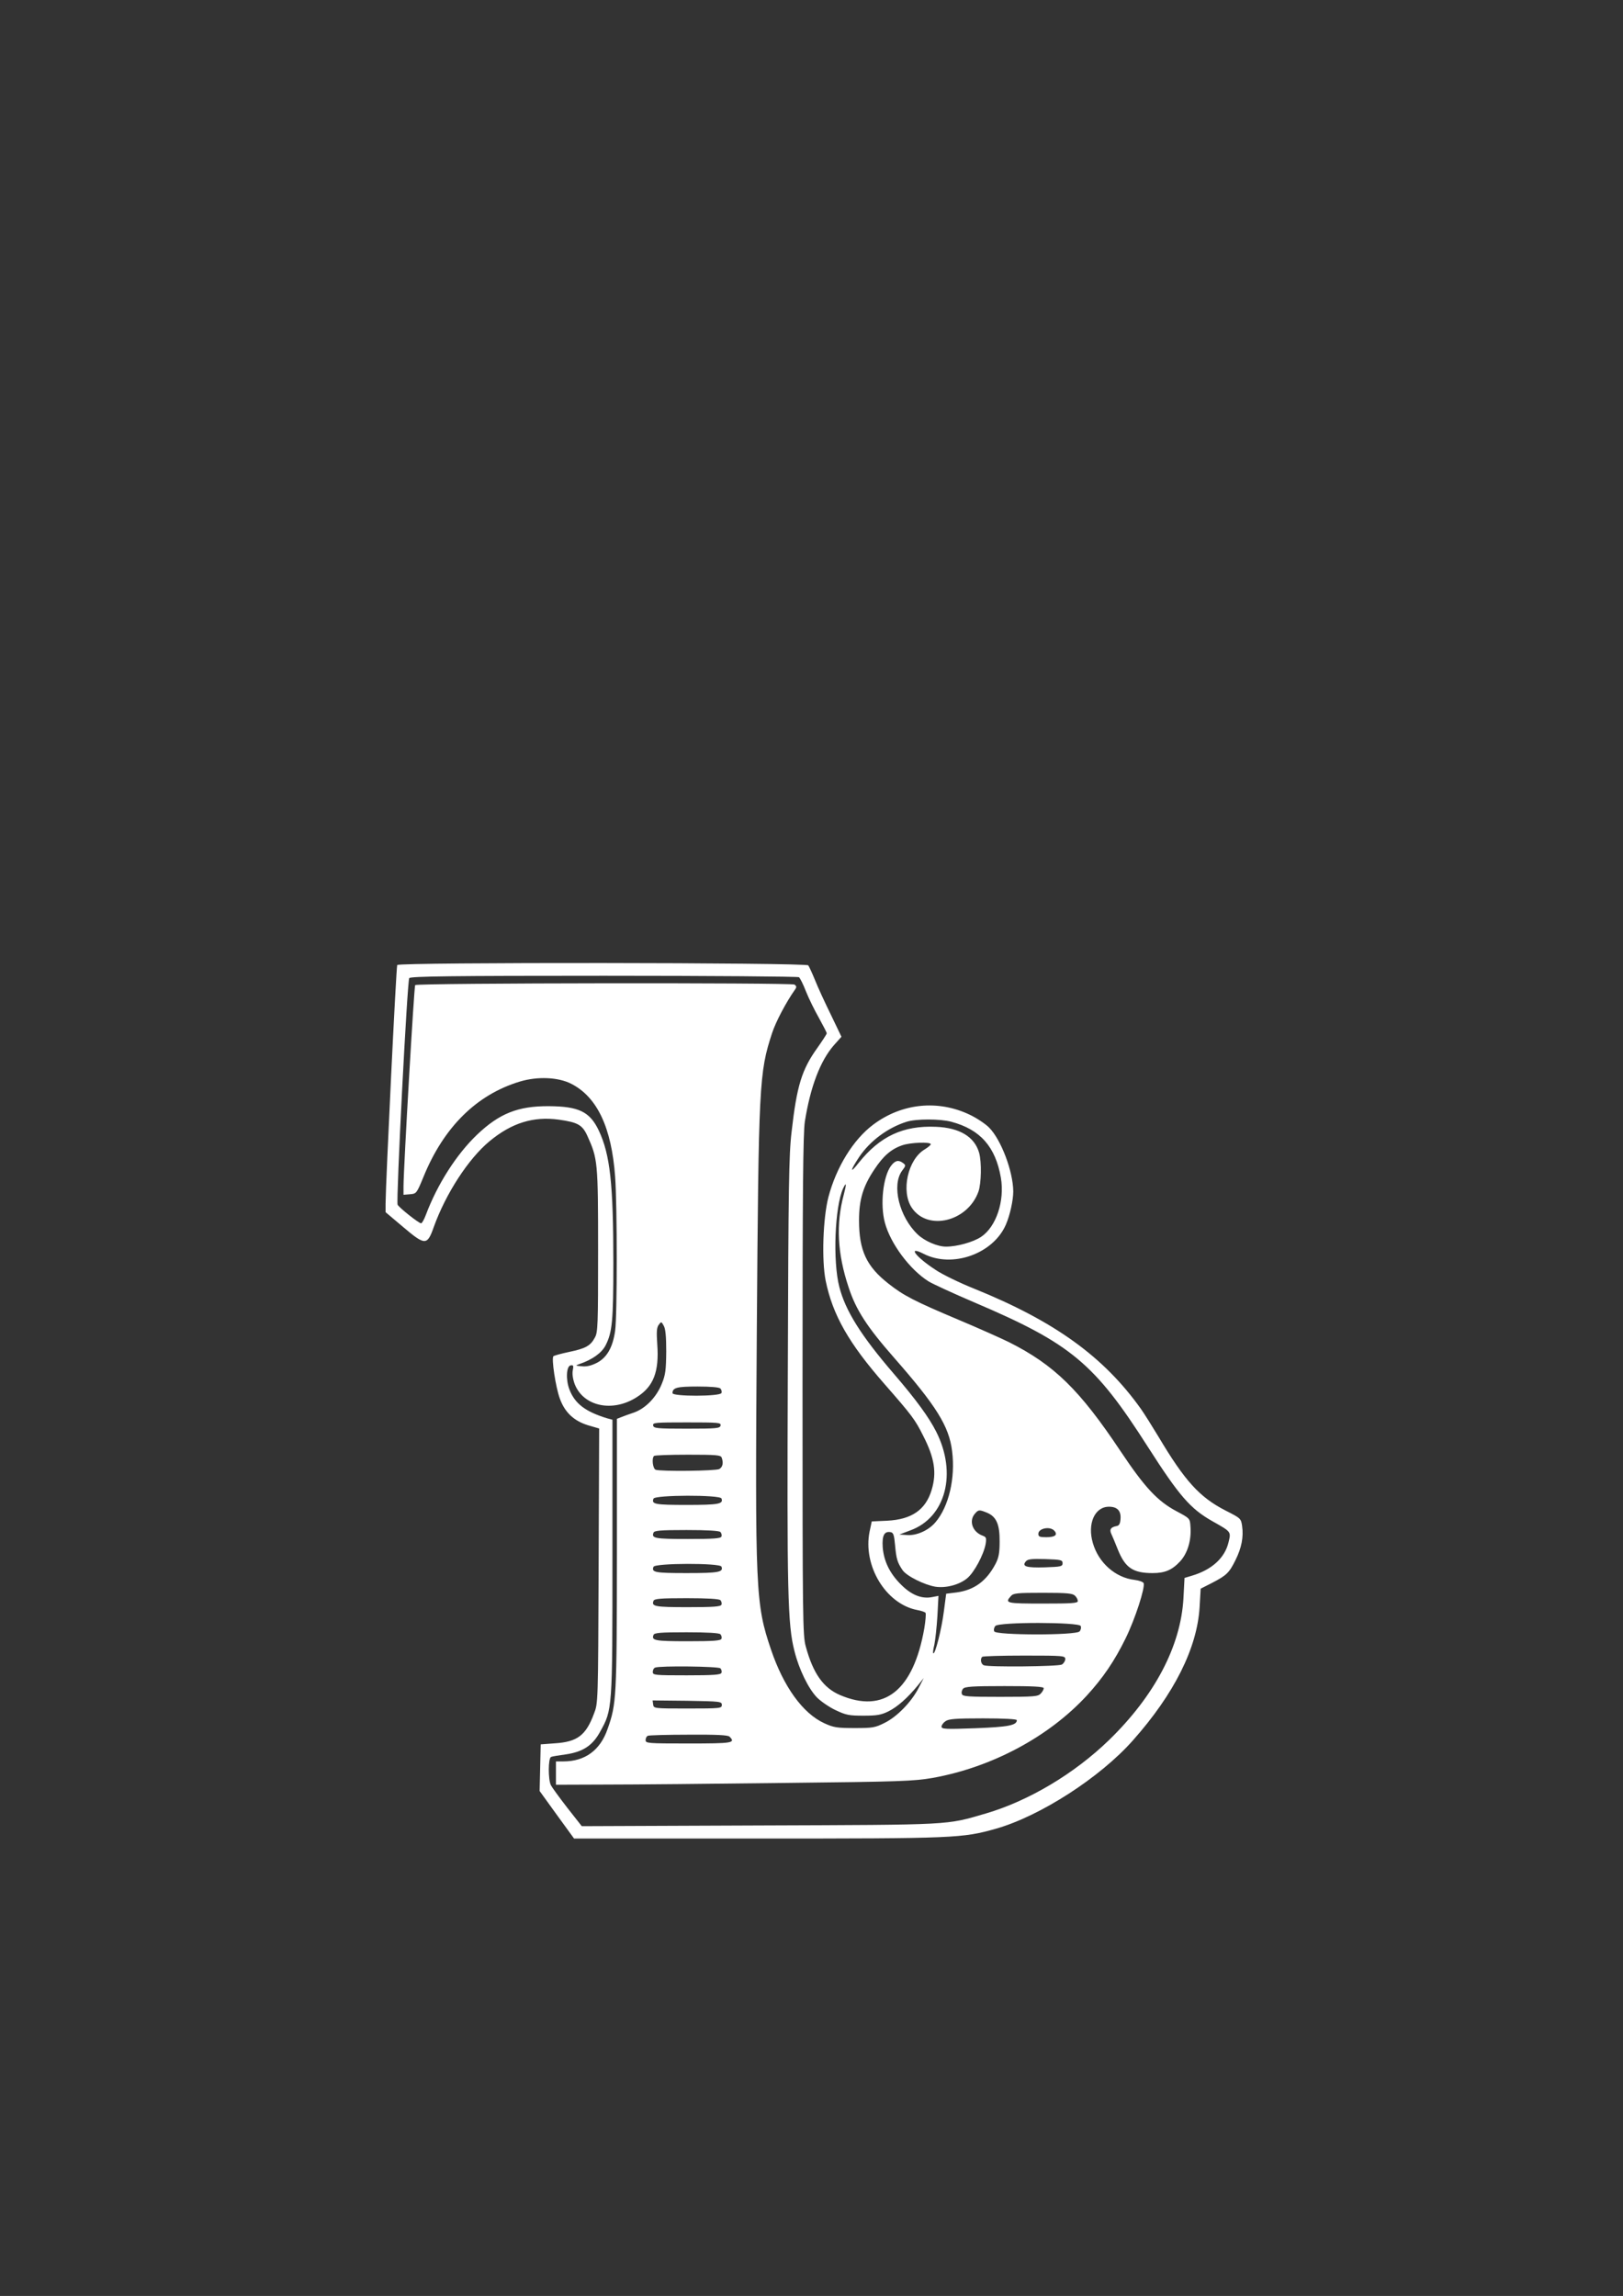
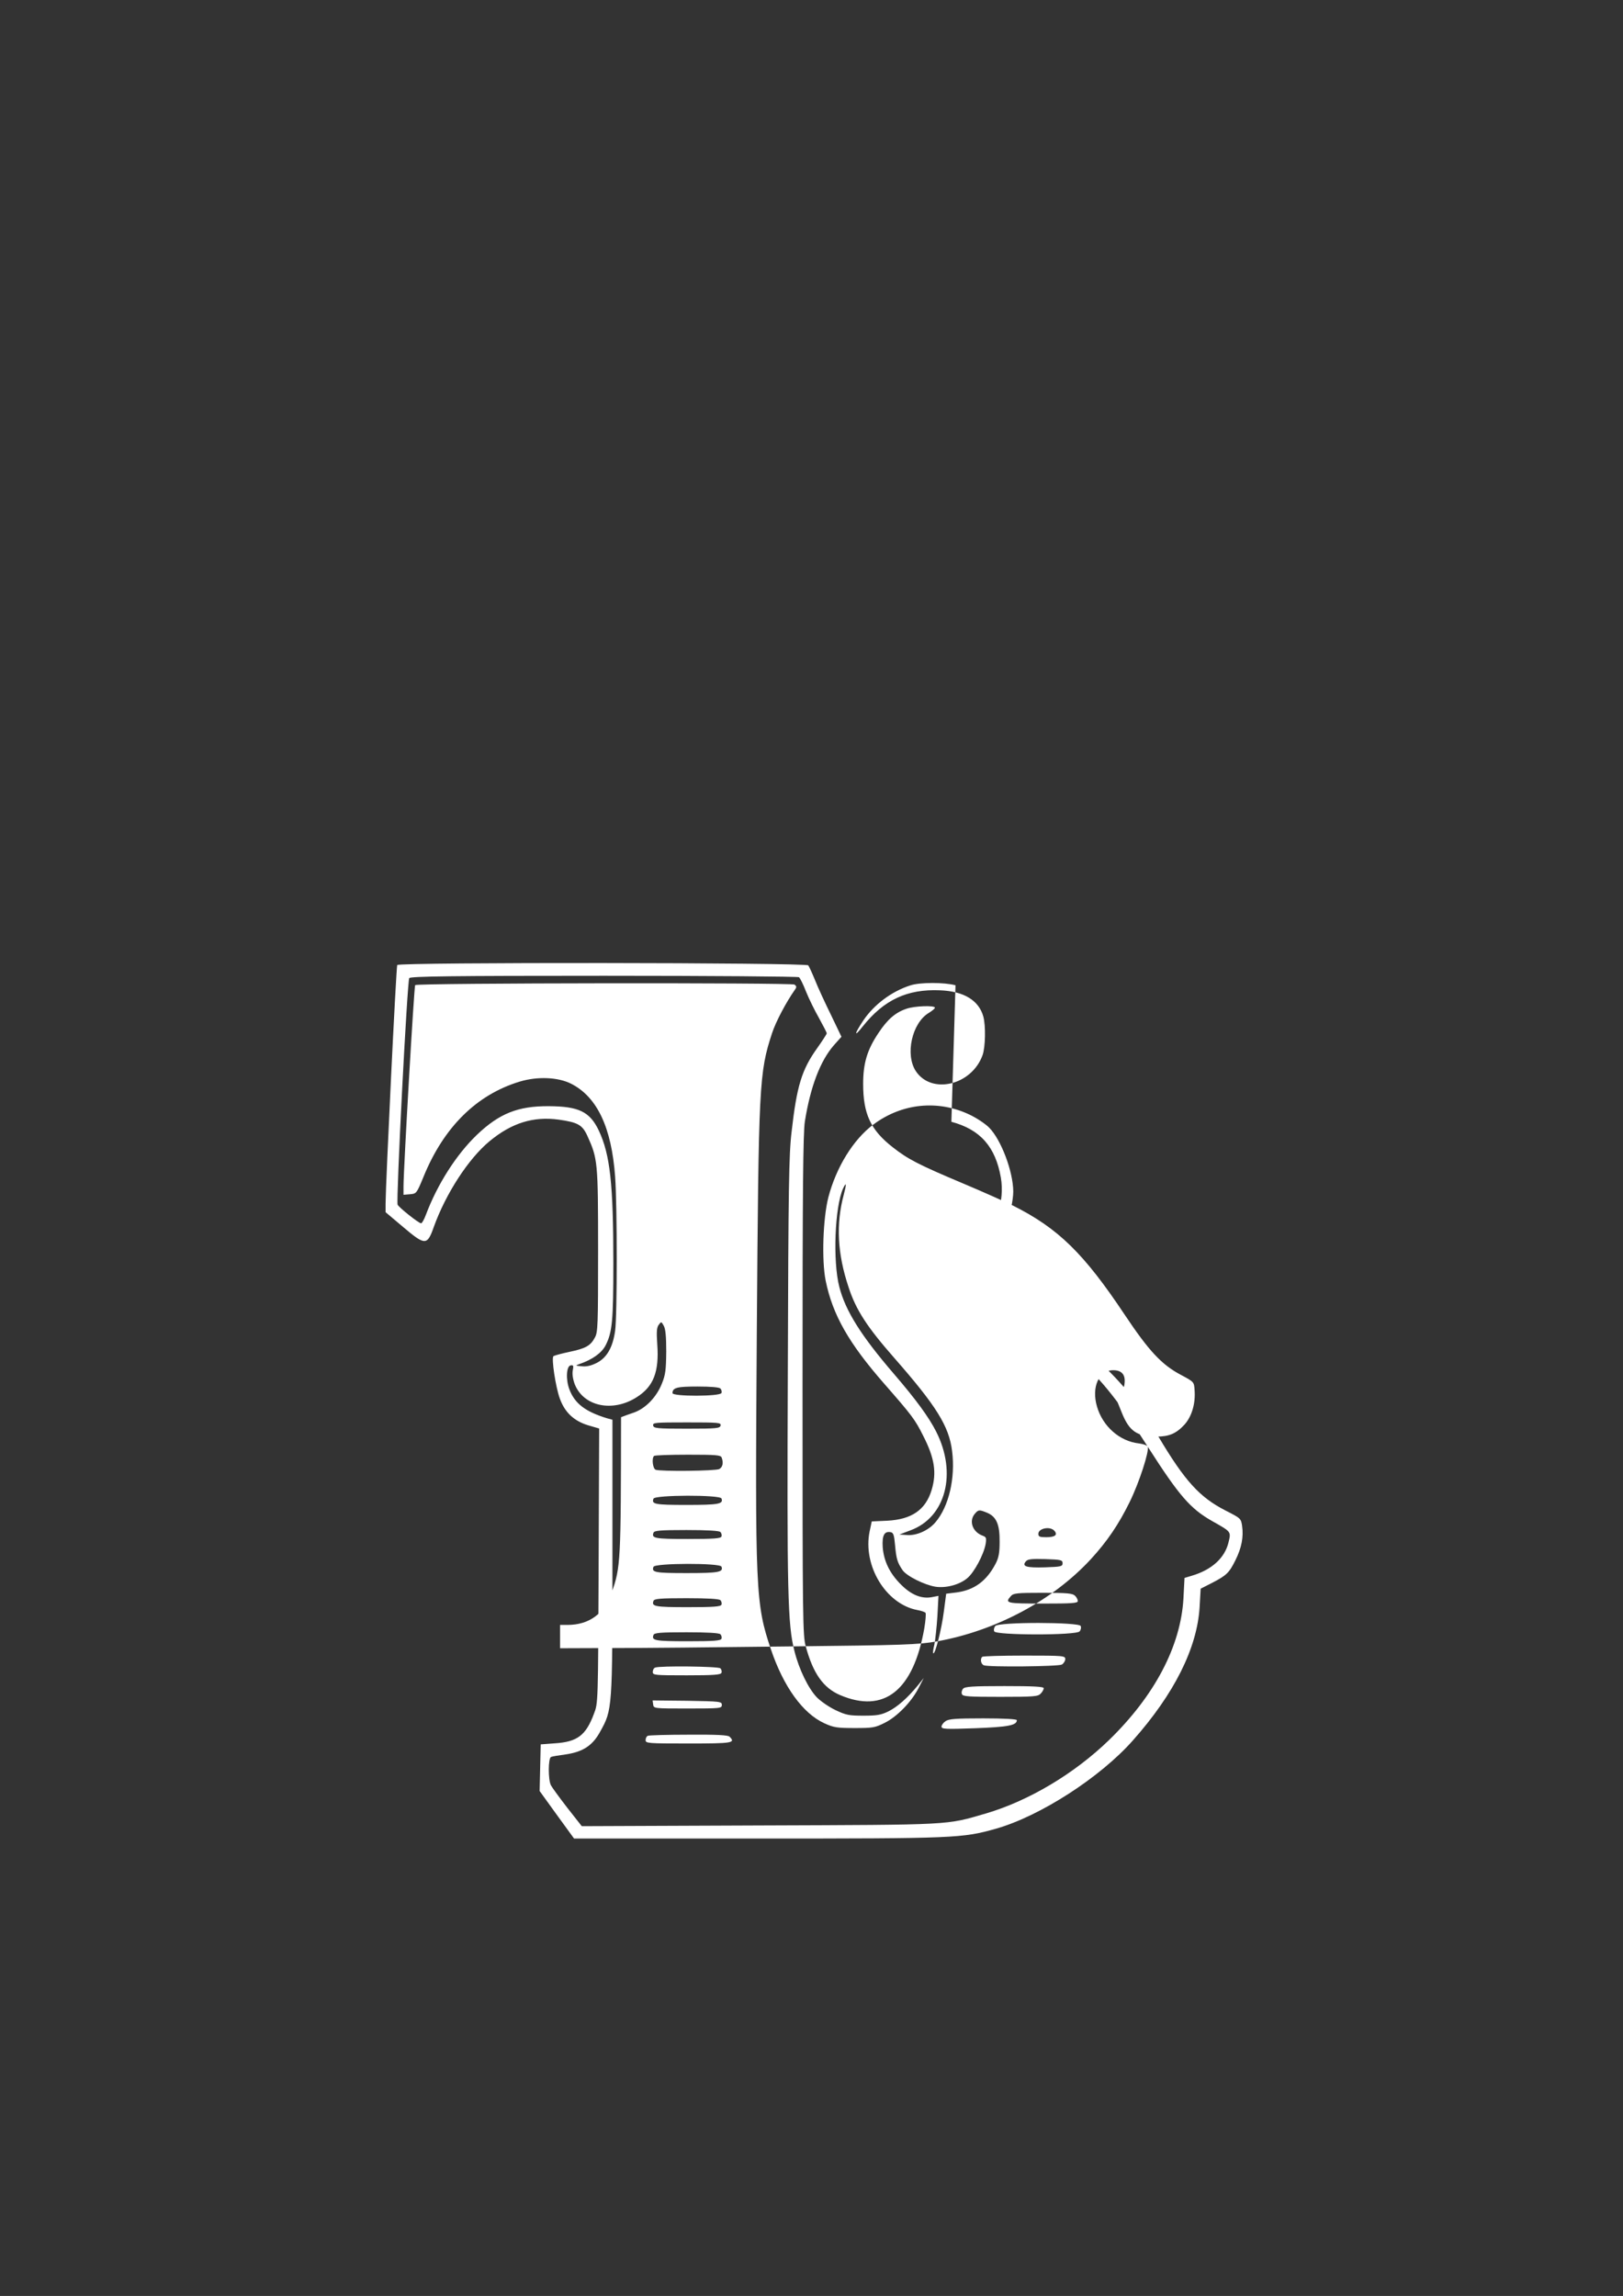
<svg xmlns="http://www.w3.org/2000/svg" version="1.0" width="905pt" height="1280pt" viewBox="0 0 905 1280" preserveAspectRatio="xMidYMid meet">
  <rect x="0" y="0" width="905" height="1280" fill="#333333" stroke="none" />
  <g transform="translate(0,1280) scale(0.1,-0.1)" fill="#ffffff" stroke="none">
-     <path d="M2215 7420 c-6 -10 -64 -1211 -65 -1331 l0 -47 96 -81 c125 -106 136 -106 173 -1 67 186 193 380 310 477 124 103 245 140 386 121 107 -15 132 -29 160 -90 58 -128 60 -144 60 -638 0 -417 -1 -458 -18 -487 -24 -46 -52 -61 -143 -80 -43 -9 -83 -20 -88 -24 -12 -11 12 -172 36 -237 28 -77 79 -124 157 -148 l62 -18 -3 -765 c-3 -766 -3 -766 -26 -825 -45 -121 -93 -157 -217 -165 l-80 -6 -3 -130 -3 -130 96 -133 96 -132 1022 0 c1108 0 1143 2 1331 55 246 70 581 286 763 492 231 260 358 515 372 742 l6 104 63 32 c81 42 96 56 131 127 34 68 46 129 37 191 -6 41 -8 43 -93 86 -144 74 -226 164 -373 411 -35 58 -79 128 -98 155 -207 291 -481 489 -931 671 -80 32 -177 79 -215 105 -112 73 -158 136 -66 89 160 -82 389 0 459 163 23 53 41 136 41 185 -1 112 -68 289 -135 356 -21 21 -69 53 -107 71 -177 85 -379 65 -539 -55 -111 -83 -206 -237 -250 -405 -30 -117 -38 -351 -15 -465 39 -191 129 -349 328 -576 153 -175 170 -197 216 -289 63 -123 76 -205 47 -301 -33 -111 -111 -165 -247 -172 l-87 -4 -12 -56 c-39 -191 91 -405 266 -438 22 -4 43 -11 46 -16 3 -5 0 -44 -7 -86 -61 -347 -224 -477 -470 -372 -93 40 -150 120 -191 271 -17 60 -18 153 -18 1454 0 1098 3 1407 13 1473 31 194 86 338 162 425 l42 47 -59 123 c-33 67 -73 154 -88 192 -16 39 -33 76 -38 83 -12 16 -2282 18 -2292 2z m2240 -68 c6 -4 24 -40 39 -79 16 -40 49 -107 73 -149 23 -42 43 -80 43 -85 0 -4 -24 -41 -53 -82 -86 -120 -114 -210 -143 -467 -15 -125 -18 -307 -21 -1328 -5 -1241 -1 -1420 37 -1567 25 -101 78 -210 126 -259 21 -21 67 -53 103 -70 59 -28 76 -31 156 -31 75 0 98 4 139 24 50 25 106 74 165 146 l32 40 -28 -54 c-40 -79 -121 -162 -190 -196 -54 -27 -66 -29 -168 -29 -98 0 -117 3 -169 27 -120 55 -227 204 -297 411 -86 254 -89 321 -79 1771 10 1384 13 1445 85 1665 21 64 78 172 128 243 10 14 9 19 -3 28 -17 11 -2104 9 -2115 -3 -6 -6 -64 -1008 -65 -1121 l0 -48 36 3 c36 3 37 4 75 96 113 278 296 459 537 532 99 30 214 25 287 -12 145 -74 225 -244 245 -518 12 -162 12 -776 0 -859 -13 -93 -46 -150 -102 -179 -32 -16 -57 -22 -84 -19 -36 3 -37 4 -14 12 73 25 125 62 147 105 37 73 43 136 43 459 0 441 -18 604 -81 738 -50 105 -111 135 -279 136 -172 1 -276 -41 -400 -159 -115 -110 -221 -276 -285 -446 -10 -27 -22 -48 -27 -48 -13 0 -125 89 -131 104 -9 23 54 1251 65 1263 8 10 237 13 1087 13 592 0 1081 -4 1086 -8z m850 -806 c161 -43 246 -139 276 -312 22 -129 -26 -274 -111 -330 -44 -29 -133 -54 -195 -54 -48 0 -119 31 -158 68 -103 98 -146 274 -87 355 22 29 22 31 4 44 -25 18 -43 13 -66 -17 -44 -60 -61 -215 -34 -316 31 -117 139 -262 244 -328 23 -14 138 -67 255 -117 540 -230 670 -339 968 -806 176 -275 237 -344 358 -413 108 -61 106 -58 91 -120 -21 -86 -93 -152 -205 -185 l-40 -12 -6 -114 c-15 -266 -160 -542 -415 -790 -194 -188 -448 -339 -686 -409 -227 -66 -175 -63 -1264 -67 l-990 -4 -81 103 c-44 57 -85 113 -91 125 -16 30 -16 152 1 158 6 3 43 9 81 14 96 14 150 49 192 126 69 124 69 122 69 975 l0 765 -30 8 c-121 37 -180 82 -210 161 -21 55 -17 130 7 134 15 3 17 -2 12 -27 -4 -19 0 -48 10 -76 48 -126 212 -161 347 -74 93 59 125 141 114 294 -5 71 -3 94 8 109 14 19 15 19 28 -5 10 -17 14 -60 14 -144 -1 -101 -4 -129 -24 -178 -30 -76 -91 -139 -156 -162 -27 -9 -60 -21 -72 -26 l-23 -9 0 -752 c-1 -806 -2 -835 -52 -977 -41 -119 -126 -181 -247 -181 l-41 0 0 -65 0 -65 278 1 c152 0 599 4 992 9 654 7 725 10 830 28 330 59 648 229 860 459 91 99 155 194 216 318 54 110 110 284 101 309 -3 7 -26 15 -50 18 -107 12 -201 95 -233 205 -32 108 10 203 90 203 46 0 68 -23 64 -69 -2 -27 -8 -37 -23 -39 -31 -6 -40 -19 -28 -44 6 -13 23 -53 37 -89 41 -100 84 -129 193 -129 69 0 109 17 155 67 41 46 62 118 56 193 -3 45 -3 45 -78 85 -105 56 -176 131 -312 335 -228 342 -370 481 -623 608 -45 22 -168 77 -275 122 -254 107 -311 137 -395 203 -123 96 -165 185 -165 353 0 115 22 190 86 285 49 74 93 113 155 134 45 16 159 20 159 6 0 -5 -16 -18 -34 -29 -94 -56 -133 -233 -72 -325 88 -132 312 -78 372 90 16 46 18 164 4 215 -25 90 -109 141 -241 146 -183 8 -313 -53 -431 -201 -50 -64 -49 -45 3 33 60 89 159 163 264 196 53 17 188 17 250 0z m-600 -406 c-44 -164 -36 -329 27 -517 41 -126 103 -221 254 -393 235 -268 306 -381 323 -520 19 -150 -18 -309 -93 -397 -38 -45 -105 -75 -158 -71 l-43 3 61 23 c198 72 262 319 144 551 -40 79 -111 177 -235 321 -185 215 -271 353 -305 486 -37 143 -25 446 21 548 19 40 20 26 4 -34z m-688 -1081 c6 -6 9 -18 6 -25 -7 -20 -273 -20 -273 -1 0 31 25 37 140 37 72 0 120 -4 127 -11z m1 -206 c-3 -16 -20 -18 -188 -18 -168 0 -185 2 -188 18 -3 16 11 17 188 17 177 0 191 -1 188 -17z m6 -179 c11 -29 6 -53 -13 -64 -21 -11 -328 -14 -355 -4 -16 6 -23 64 -9 77 3 4 88 7 189 7 157 0 183 -2 188 -16z m-1 -228 c12 -31 -16 -36 -194 -36 -178 0 -197 4 -185 35 8 21 371 22 379 1z m1482 -80 c51 -22 70 -65 69 -161 0 -62 -5 -89 -22 -122 -51 -98 -120 -148 -219 -161 l-57 -7 -13 -99 c-12 -96 -49 -243 -59 -233 -3 2 0 24 6 48 5 24 13 95 17 158 l6 114 -36 -7 c-58 -11 -115 12 -172 69 -64 63 -97 132 -103 210 -4 65 9 90 45 83 15 -3 19 -17 24 -73 7 -77 13 -96 42 -139 23 -33 122 -82 183 -92 59 -9 134 11 177 47 39 32 92 131 103 191 5 34 4 39 -18 47 -56 21 -77 83 -41 123 19 22 24 22 68 4z m375 -101 c19 -22 3 -35 -46 -35 -37 0 -44 3 -44 19 0 31 67 44 90 16z m-1863 -6 c6 -6 9 -18 6 -25 -4 -11 -42 -14 -188 -14 -184 0 -203 4 -191 35 4 12 37 15 184 15 118 0 182 -4 189 -11z m1908 -174 c0 -18 -8 -20 -99 -23 -104 -3 -129 5 -106 33 11 13 31 15 109 13 88 -3 96 -5 96 -23z m-1902 -19 c12 -31 -16 -36 -194 -36 -178 0 -197 4 -185 35 8 21 371 22 379 1z m1971 -162 c9 -8 16 -22 16 -30 0 -12 -33 -14 -195 -14 -204 0 -214 2 -178 42 14 16 34 18 179 18 134 0 165 -3 178 -16z m-1977 -25 c6 -6 9 -18 6 -25 -4 -11 -42 -14 -188 -14 -184 0 -203 4 -191 35 4 12 37 15 184 15 118 0 182 -4 189 -11z m2009 -144 c4 -8 1 -22 -6 -30 -19 -23 -468 -22 -476 0 -4 8 -1 22 6 30 19 23 468 22 476 0z m-2009 -46 c6 -6 9 -18 6 -25 -4 -11 -42 -14 -188 -14 -184 0 -203 4 -191 35 4 12 37 15 184 15 118 0 182 -4 189 -11z m1923 -139 c0 -10 -9 -24 -19 -30 -21 -11 -408 -15 -435 -4 -16 6 -22 35 -9 47 3 4 109 7 235 7 220 0 228 -1 228 -20z m-1923 -51 c6 -6 9 -18 6 -25 -4 -11 -43 -14 -194 -14 -180 0 -189 1 -189 19 0 11 6 22 13 24 26 11 353 7 364 -4z m1803 -111 c0 -6 -7 -20 -17 -30 -15 -16 -35 -18 -225 -18 -177 0 -210 2 -214 15 -4 8 -1 22 6 30 10 12 50 15 231 15 161 0 219 -3 219 -12z m-1795 -93 c0 -19 -7 -20 -190 -20 -190 0 -190 0 -193 23 l-3 22 193 -2 c185 -3 193 -4 193 -23z m1645 -85 c0 -29 -49 -38 -232 -45 -165 -6 -188 -5 -188 9 0 8 10 22 22 30 18 13 56 16 210 16 116 0 188 -4 188 -10z m-1602 -92 c35 -35 18 -38 -228 -38 -230 0 -240 1 -240 19 0 11 6 22 13 24 6 3 109 6 228 6 155 1 218 -2 227 -11z" />
+     <path d="M2215 7420 c-6 -10 -64 -1211 -65 -1331 l0 -47 96 -81 c125 -106 136 -106 173 -1 67 186 193 380 310 477 124 103 245 140 386 121 107 -15 132 -29 160 -90 58 -128 60 -144 60 -638 0 -417 -1 -458 -18 -487 -24 -46 -52 -61 -143 -80 -43 -9 -83 -20 -88 -24 -12 -11 12 -172 36 -237 28 -77 79 -124 157 -148 l62 -18 -3 -765 c-3 -766 -3 -766 -26 -825 -45 -121 -93 -157 -217 -165 l-80 -6 -3 -130 -3 -130 96 -133 96 -132 1022 0 c1108 0 1143 2 1331 55 246 70 581 286 763 492 231 260 358 515 372 742 l6 104 63 32 c81 42 96 56 131 127 34 68 46 129 37 191 -6 41 -8 43 -93 86 -144 74 -226 164 -373 411 -35 58 -79 128 -98 155 -207 291 -481 489 -931 671 -80 32 -177 79 -215 105 -112 73 -158 136 -66 89 160 -82 389 0 459 163 23 53 41 136 41 185 -1 112 -68 289 -135 356 -21 21 -69 53 -107 71 -177 85 -379 65 -539 -55 -111 -83 -206 -237 -250 -405 -30 -117 -38 -351 -15 -465 39 -191 129 -349 328 -576 153 -175 170 -197 216 -289 63 -123 76 -205 47 -301 -33 -111 -111 -165 -247 -172 l-87 -4 -12 -56 c-39 -191 91 -405 266 -438 22 -4 43 -11 46 -16 3 -5 0 -44 -7 -86 -61 -347 -224 -477 -470 -372 -93 40 -150 120 -191 271 -17 60 -18 153 -18 1454 0 1098 3 1407 13 1473 31 194 86 338 162 425 l42 47 -59 123 c-33 67 -73 154 -88 192 -16 39 -33 76 -38 83 -12 16 -2282 18 -2292 2z m2240 -68 c6 -4 24 -40 39 -79 16 -40 49 -107 73 -149 23 -42 43 -80 43 -85 0 -4 -24 -41 -53 -82 -86 -120 -114 -210 -143 -467 -15 -125 -18 -307 -21 -1328 -5 -1241 -1 -1420 37 -1567 25 -101 78 -210 126 -259 21 -21 67 -53 103 -70 59 -28 76 -31 156 -31 75 0 98 4 139 24 50 25 106 74 165 146 l32 40 -28 -54 c-40 -79 -121 -162 -190 -196 -54 -27 -66 -29 -168 -29 -98 0 -117 3 -169 27 -120 55 -227 204 -297 411 -86 254 -89 321 -79 1771 10 1384 13 1445 85 1665 21 64 78 172 128 243 10 14 9 19 -3 28 -17 11 -2104 9 -2115 -3 -6 -6 -64 -1008 -65 -1121 l0 -48 36 3 c36 3 37 4 75 96 113 278 296 459 537 532 99 30 214 25 287 -12 145 -74 225 -244 245 -518 12 -162 12 -776 0 -859 -13 -93 -46 -150 -102 -179 -32 -16 -57 -22 -84 -19 -36 3 -37 4 -14 12 73 25 125 62 147 105 37 73 43 136 43 459 0 441 -18 604 -81 738 -50 105 -111 135 -279 136 -172 1 -276 -41 -400 -159 -115 -110 -221 -276 -285 -446 -10 -27 -22 -48 -27 -48 -13 0 -125 89 -131 104 -9 23 54 1251 65 1263 8 10 237 13 1087 13 592 0 1081 -4 1086 -8z m850 -806 c161 -43 246 -139 276 -312 22 -129 -26 -274 -111 -330 -44 -29 -133 -54 -195 -54 -48 0 -119 31 -158 68 -103 98 -146 274 -87 355 22 29 22 31 4 44 -25 18 -43 13 -66 -17 -44 -60 -61 -215 -34 -316 31 -117 139 -262 244 -328 23 -14 138 -67 255 -117 540 -230 670 -339 968 -806 176 -275 237 -344 358 -413 108 -61 106 -58 91 -120 -21 -86 -93 -152 -205 -185 l-40 -12 -6 -114 c-15 -266 -160 -542 -415 -790 -194 -188 -448 -339 -686 -409 -227 -66 -175 -63 -1264 -67 l-990 -4 -81 103 c-44 57 -85 113 -91 125 -16 30 -16 152 1 158 6 3 43 9 81 14 96 14 150 49 192 126 69 124 69 122 69 975 l0 765 -30 8 c-121 37 -180 82 -210 161 -21 55 -17 130 7 134 15 3 17 -2 12 -27 -4 -19 0 -48 10 -76 48 -126 212 -161 347 -74 93 59 125 141 114 294 -5 71 -3 94 8 109 14 19 15 19 28 -5 10 -17 14 -60 14 -144 -1 -101 -4 -129 -24 -178 -30 -76 -91 -139 -156 -162 -27 -9 -60 -21 -72 -26 c-1 -806 -2 -835 -52 -977 -41 -119 -126 -181 -247 -181 l-41 0 0 -65 0 -65 278 1 c152 0 599 4 992 9 654 7 725 10 830 28 330 59 648 229 860 459 91 99 155 194 216 318 54 110 110 284 101 309 -3 7 -26 15 -50 18 -107 12 -201 95 -233 205 -32 108 10 203 90 203 46 0 68 -23 64 -69 -2 -27 -8 -37 -23 -39 -31 -6 -40 -19 -28 -44 6 -13 23 -53 37 -89 41 -100 84 -129 193 -129 69 0 109 17 155 67 41 46 62 118 56 193 -3 45 -3 45 -78 85 -105 56 -176 131 -312 335 -228 342 -370 481 -623 608 -45 22 -168 77 -275 122 -254 107 -311 137 -395 203 -123 96 -165 185 -165 353 0 115 22 190 86 285 49 74 93 113 155 134 45 16 159 20 159 6 0 -5 -16 -18 -34 -29 -94 -56 -133 -233 -72 -325 88 -132 312 -78 372 90 16 46 18 164 4 215 -25 90 -109 141 -241 146 -183 8 -313 -53 -431 -201 -50 -64 -49 -45 3 33 60 89 159 163 264 196 53 17 188 17 250 0z m-600 -406 c-44 -164 -36 -329 27 -517 41 -126 103 -221 254 -393 235 -268 306 -381 323 -520 19 -150 -18 -309 -93 -397 -38 -45 -105 -75 -158 -71 l-43 3 61 23 c198 72 262 319 144 551 -40 79 -111 177 -235 321 -185 215 -271 353 -305 486 -37 143 -25 446 21 548 19 40 20 26 4 -34z m-688 -1081 c6 -6 9 -18 6 -25 -7 -20 -273 -20 -273 -1 0 31 25 37 140 37 72 0 120 -4 127 -11z m1 -206 c-3 -16 -20 -18 -188 -18 -168 0 -185 2 -188 18 -3 16 11 17 188 17 177 0 191 -1 188 -17z m6 -179 c11 -29 6 -53 -13 -64 -21 -11 -328 -14 -355 -4 -16 6 -23 64 -9 77 3 4 88 7 189 7 157 0 183 -2 188 -16z m-1 -228 c12 -31 -16 -36 -194 -36 -178 0 -197 4 -185 35 8 21 371 22 379 1z m1482 -80 c51 -22 70 -65 69 -161 0 -62 -5 -89 -22 -122 -51 -98 -120 -148 -219 -161 l-57 -7 -13 -99 c-12 -96 -49 -243 -59 -233 -3 2 0 24 6 48 5 24 13 95 17 158 l6 114 -36 -7 c-58 -11 -115 12 -172 69 -64 63 -97 132 -103 210 -4 65 9 90 45 83 15 -3 19 -17 24 -73 7 -77 13 -96 42 -139 23 -33 122 -82 183 -92 59 -9 134 11 177 47 39 32 92 131 103 191 5 34 4 39 -18 47 -56 21 -77 83 -41 123 19 22 24 22 68 4z m375 -101 c19 -22 3 -35 -46 -35 -37 0 -44 3 -44 19 0 31 67 44 90 16z m-1863 -6 c6 -6 9 -18 6 -25 -4 -11 -42 -14 -188 -14 -184 0 -203 4 -191 35 4 12 37 15 184 15 118 0 182 -4 189 -11z m1908 -174 c0 -18 -8 -20 -99 -23 -104 -3 -129 5 -106 33 11 13 31 15 109 13 88 -3 96 -5 96 -23z m-1902 -19 c12 -31 -16 -36 -194 -36 -178 0 -197 4 -185 35 8 21 371 22 379 1z m1971 -162 c9 -8 16 -22 16 -30 0 -12 -33 -14 -195 -14 -204 0 -214 2 -178 42 14 16 34 18 179 18 134 0 165 -3 178 -16z m-1977 -25 c6 -6 9 -18 6 -25 -4 -11 -42 -14 -188 -14 -184 0 -203 4 -191 35 4 12 37 15 184 15 118 0 182 -4 189 -11z m2009 -144 c4 -8 1 -22 -6 -30 -19 -23 -468 -22 -476 0 -4 8 -1 22 6 30 19 23 468 22 476 0z m-2009 -46 c6 -6 9 -18 6 -25 -4 -11 -42 -14 -188 -14 -184 0 -203 4 -191 35 4 12 37 15 184 15 118 0 182 -4 189 -11z m1923 -139 c0 -10 -9 -24 -19 -30 -21 -11 -408 -15 -435 -4 -16 6 -22 35 -9 47 3 4 109 7 235 7 220 0 228 -1 228 -20z m-1923 -51 c6 -6 9 -18 6 -25 -4 -11 -43 -14 -194 -14 -180 0 -189 1 -189 19 0 11 6 22 13 24 26 11 353 7 364 -4z m1803 -111 c0 -6 -7 -20 -17 -30 -15 -16 -35 -18 -225 -18 -177 0 -210 2 -214 15 -4 8 -1 22 6 30 10 12 50 15 231 15 161 0 219 -3 219 -12z m-1795 -93 c0 -19 -7 -20 -190 -20 -190 0 -190 0 -193 23 l-3 22 193 -2 c185 -3 193 -4 193 -23z m1645 -85 c0 -29 -49 -38 -232 -45 -165 -6 -188 -5 -188 9 0 8 10 22 22 30 18 13 56 16 210 16 116 0 188 -4 188 -10z m-1602 -92 c35 -35 18 -38 -228 -38 -230 0 -240 1 -240 19 0 11 6 22 13 24 6 3 109 6 228 6 155 1 218 -2 227 -11z" />
  </g>
</svg>